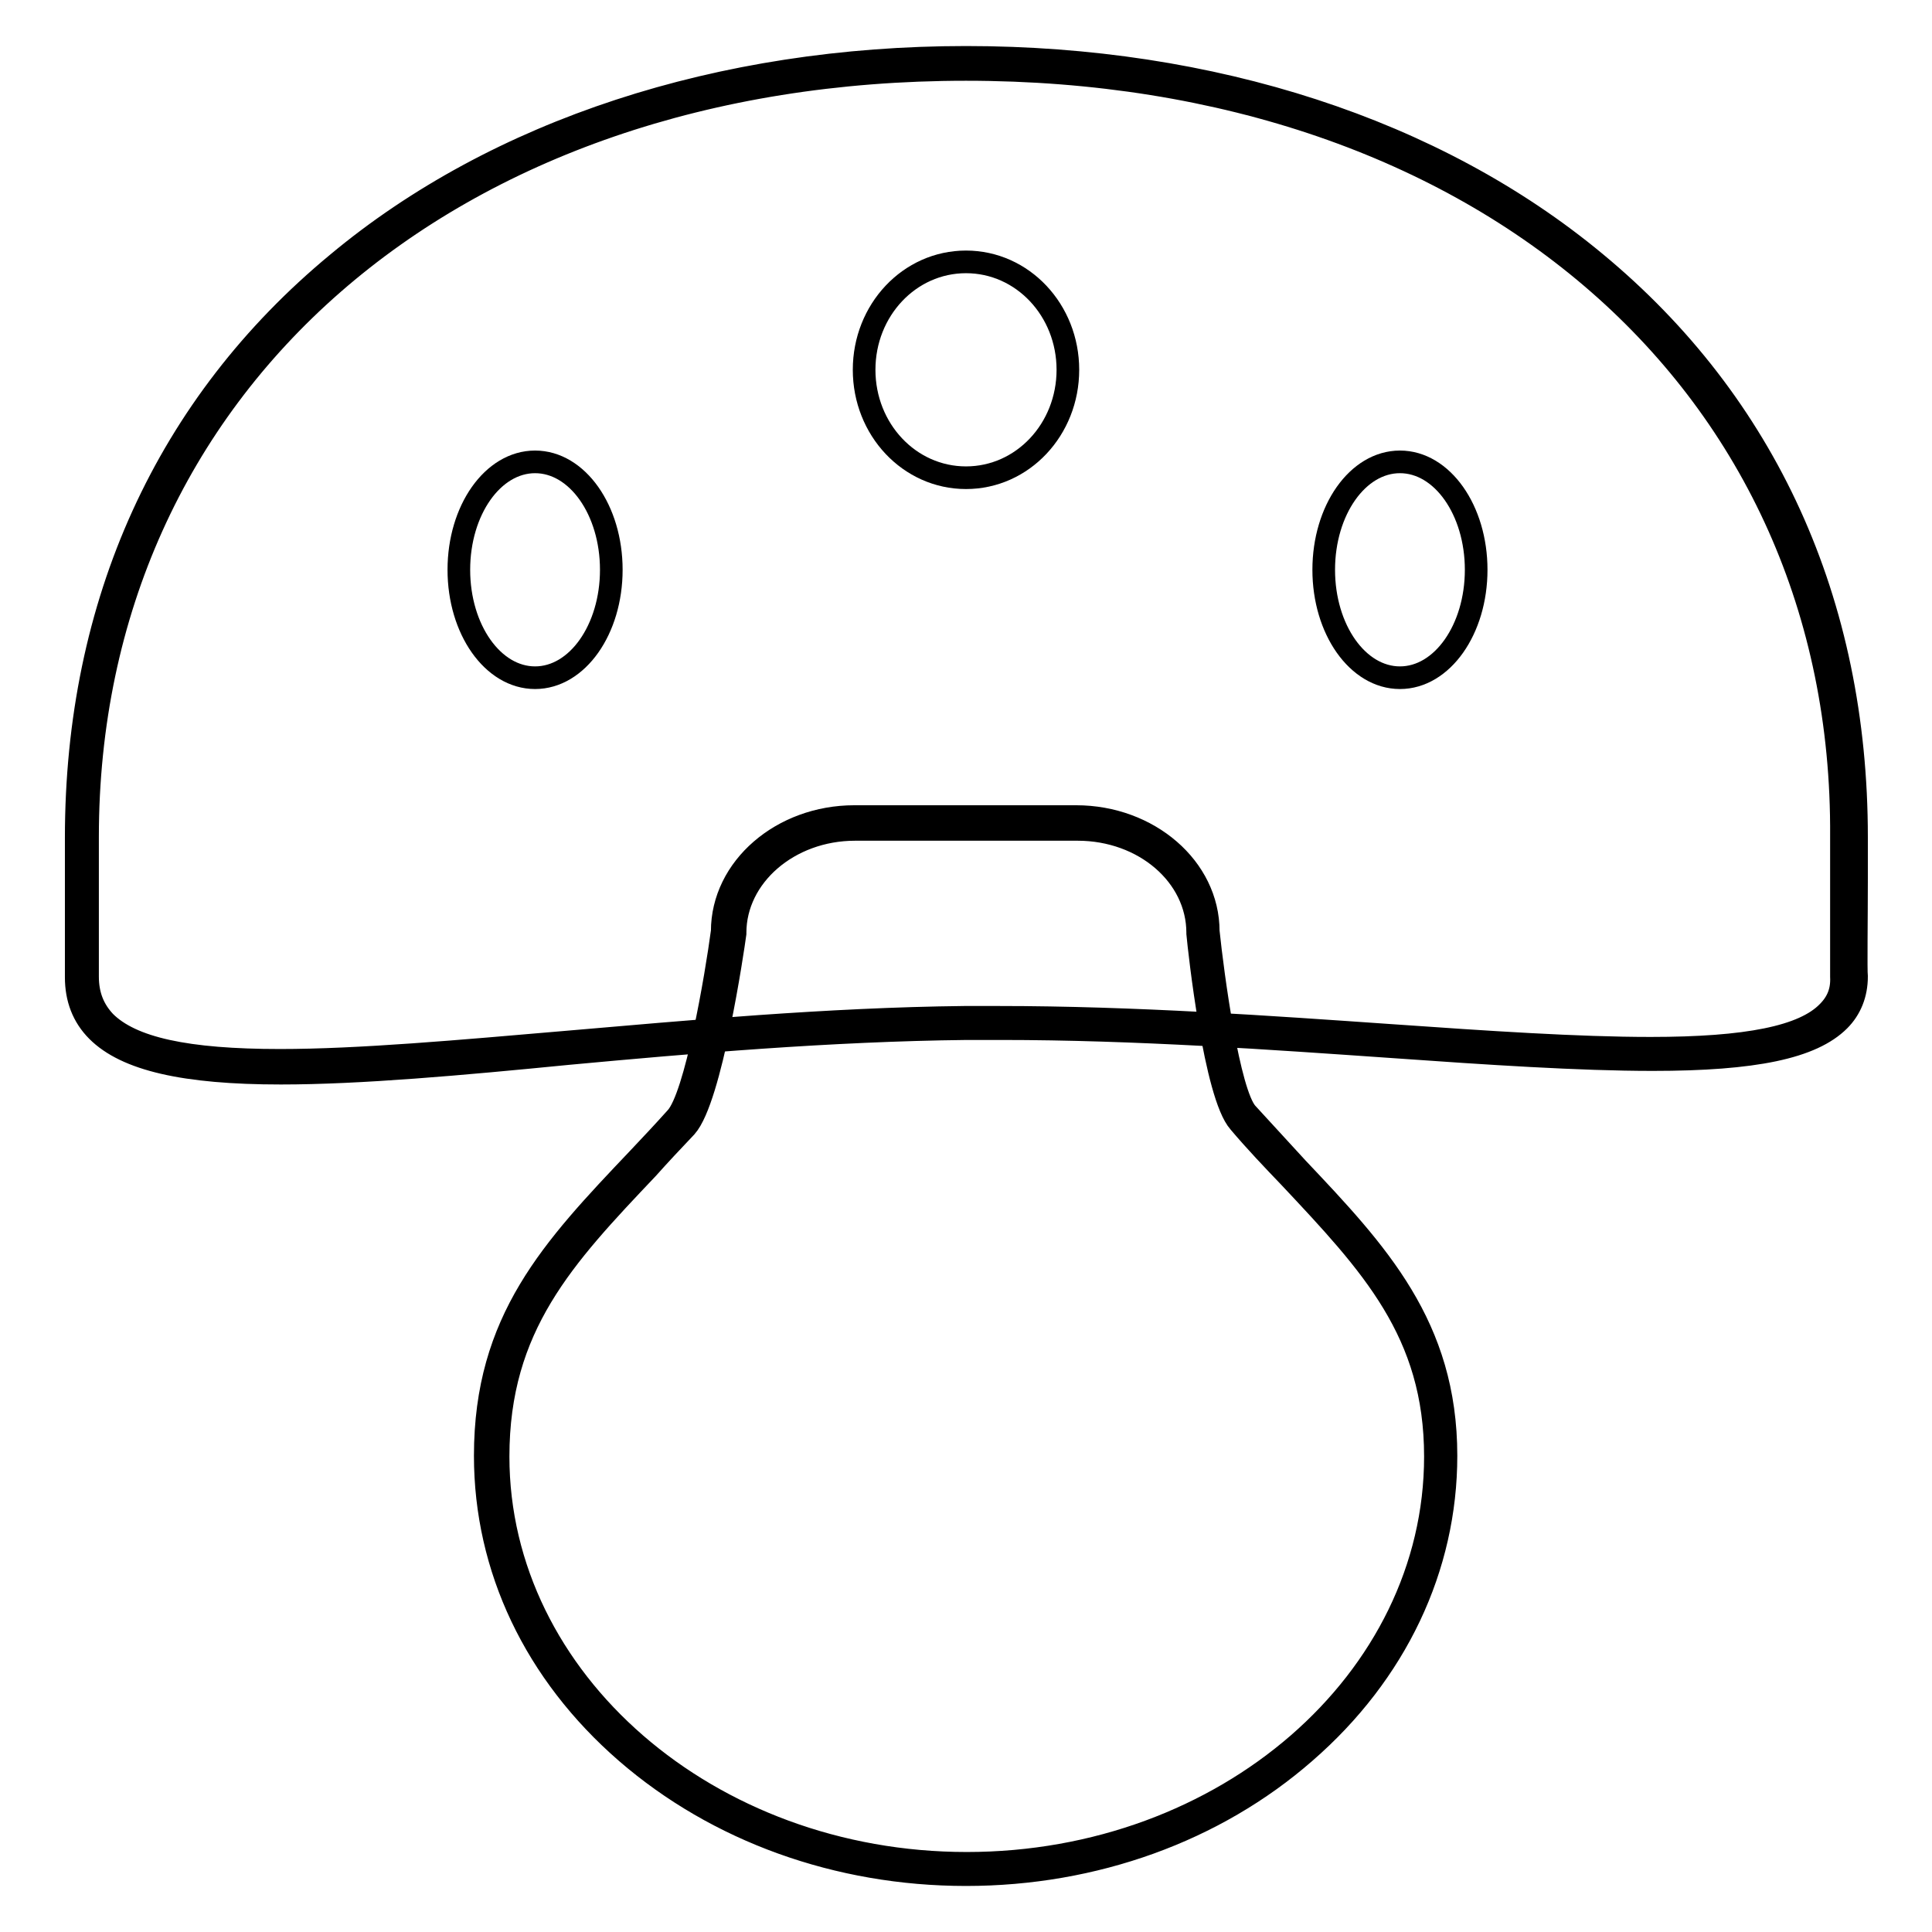
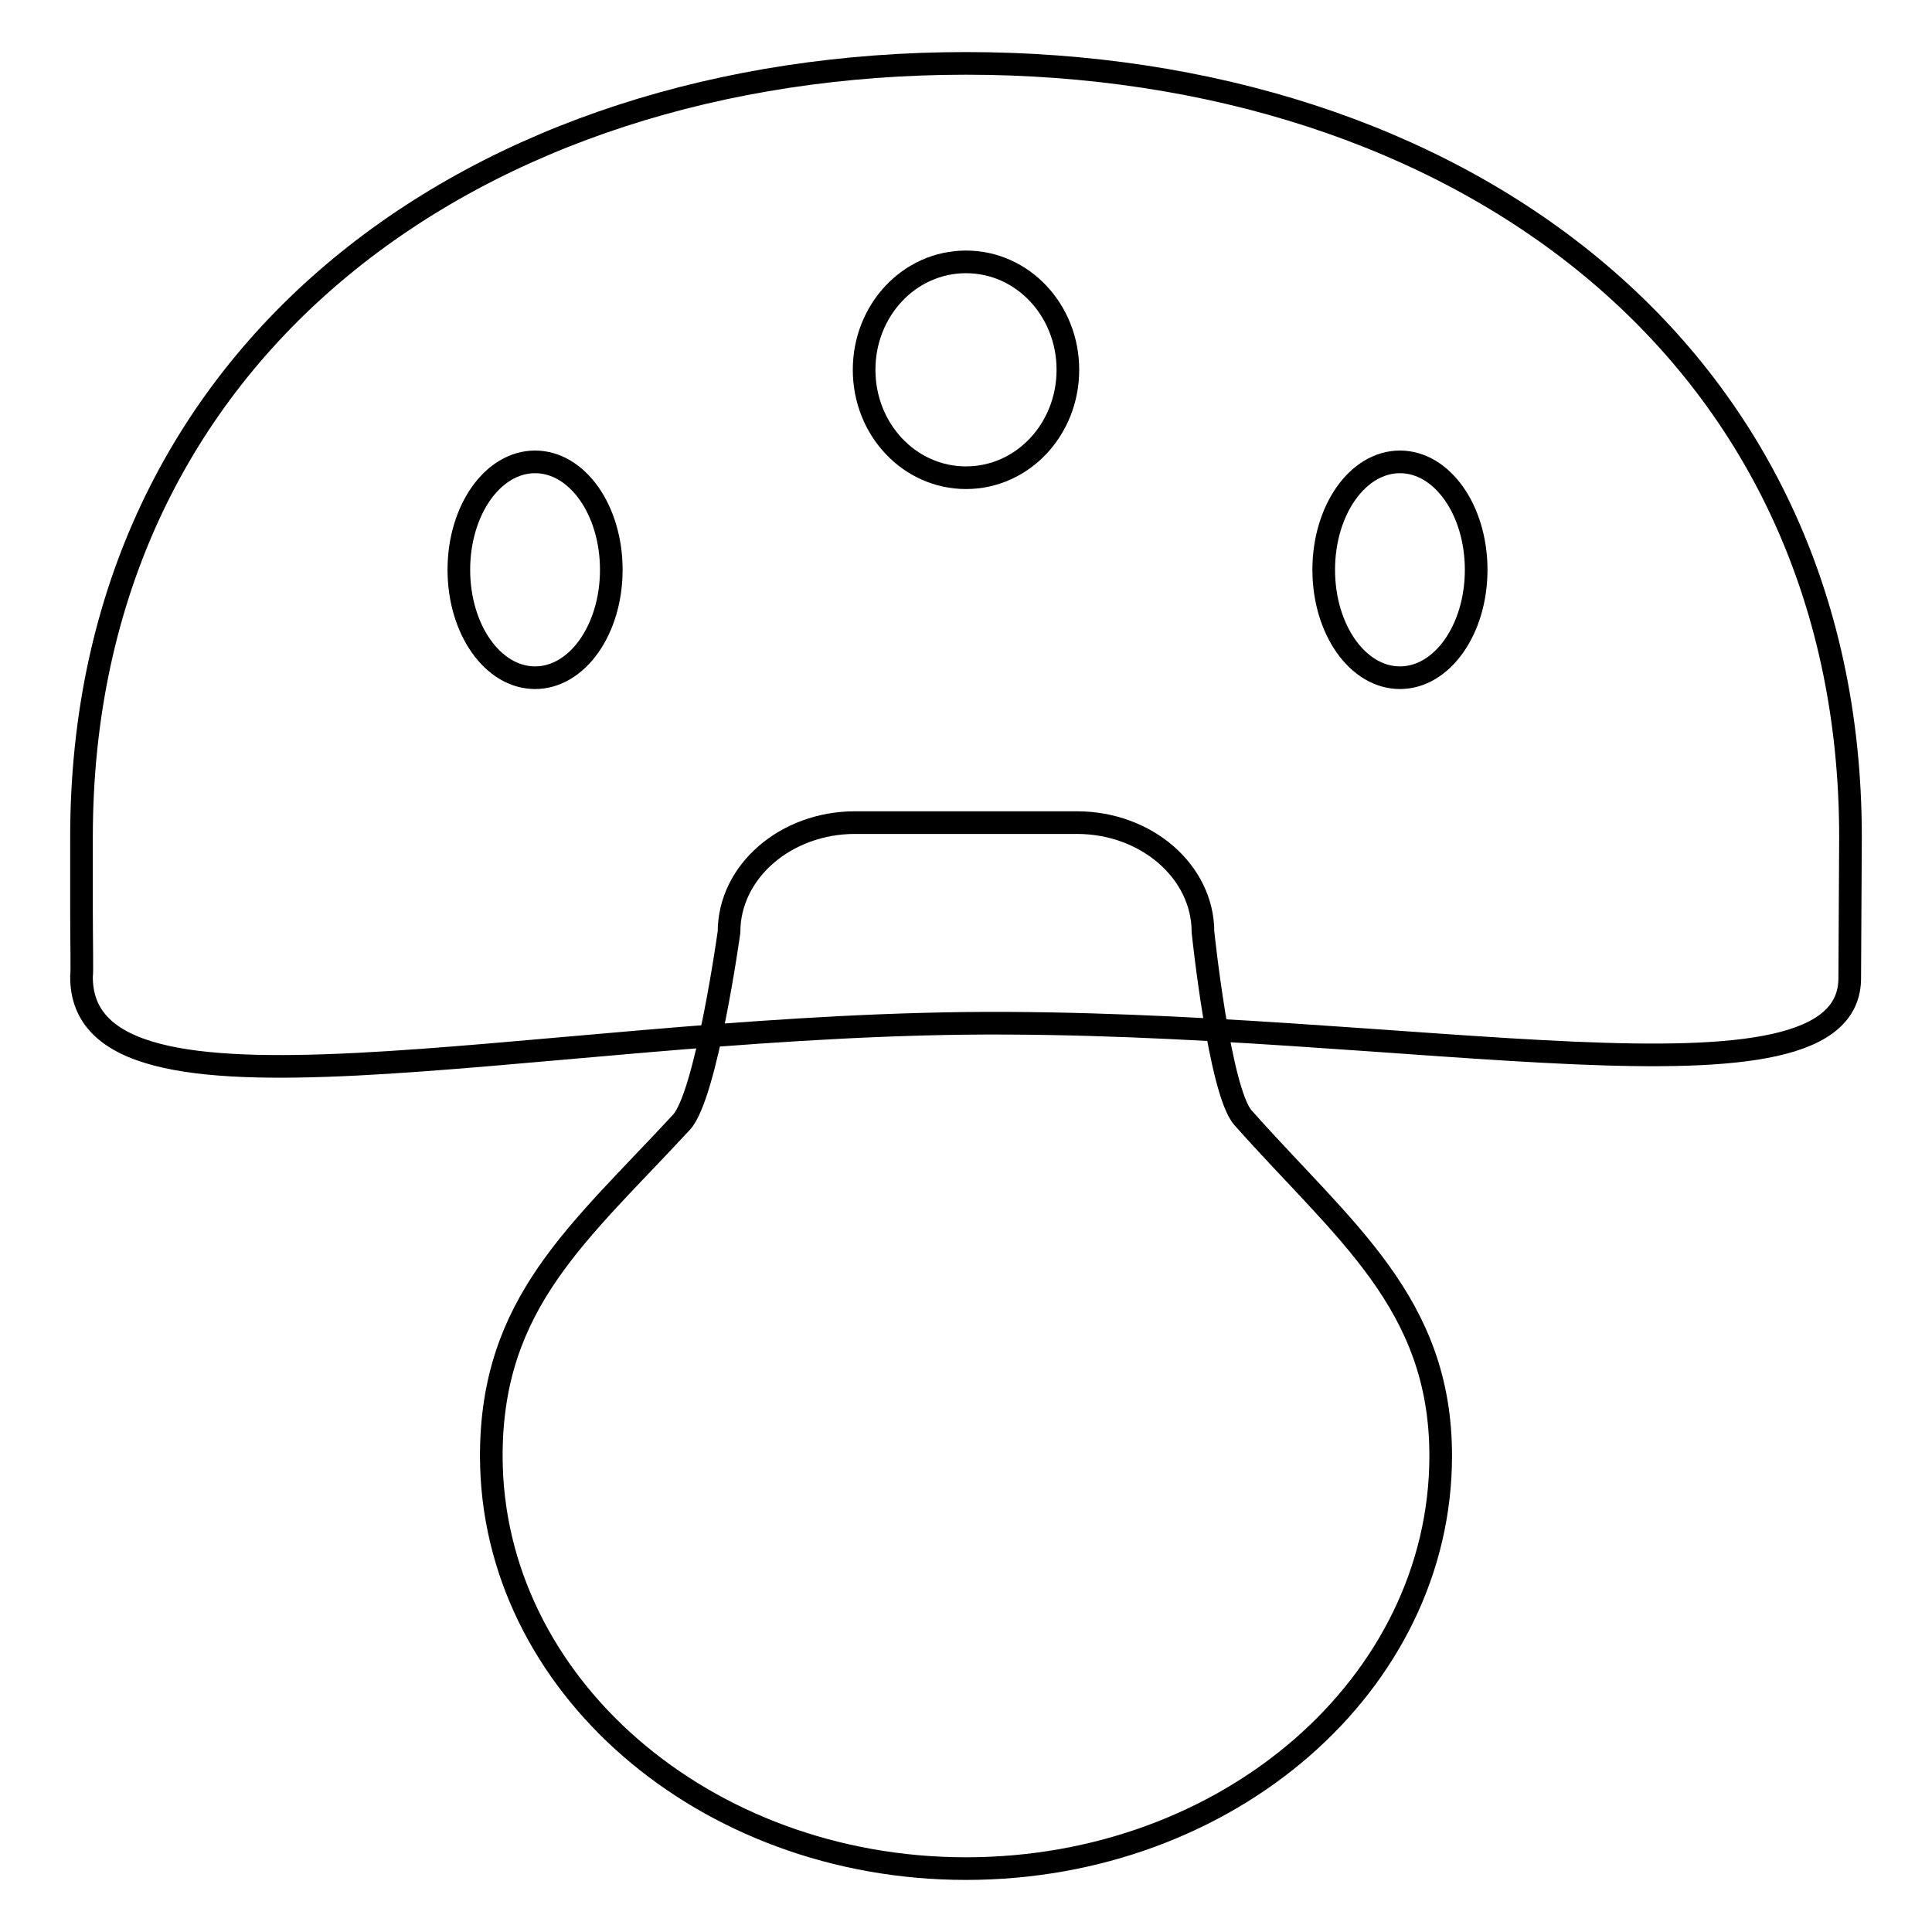
<svg xmlns="http://www.w3.org/2000/svg" version="1.1" x="0px" y="0px" viewBox="0 0 256 256" enable-background="new 0 0 256 256" xml:space="preserve">
  <g>
    <path stroke-width="3" fill-opacity="0" stroke="#000000" d="M164.7,148.1c-3.1-3.5-5.3-24.6-5.3-24.6c0-8-7.5-14.5-16.7-14.5h-29.4c-9.2,0-16.7,6.5-16.7,14.5 c0,0-3,21.6-6.3,25.2c-13.6,14.7-25.2,23.9-25.2,44.2c0,30.2,28.2,54.7,62.9,54.7c34.8,0,62.9-24.5,62.9-54.7 C190.9,172.6,178,163.1,164.7,148.1L164.7,148.1z" />
-     <path stroke-width="3" fill-opacity="0" stroke="#000000" d="M128,248.4c-17,0-33-5.8-45-16.2c-12.1-10.5-18.7-24.4-18.7-39.3c0-18,8.9-27.4,20.2-39.3 c1.7-1.8,3.4-3.6,5.1-5.5c2.6-2.8,5.3-18.7,6.1-24.7c0-8.4,7.9-15.2,17.5-15.2h29.4c9.6,0,17.5,6.8,17.5,15.2 c0.6,5.8,2.7,21.4,5.1,24.1c2.3,2.5,4.5,4.9,6.7,7.3c10.6,11.2,19.7,20.9,19.7,38.1c0,14.8-6.6,28.8-18.7,39.3 C161,242.6,145,248.4,128,248.4L128,248.4z M113.3,109.9c-8.8,0-15.9,6.2-15.9,13.7c0,0,0,0.1,0,0.1c-0.3,2.2-3.2,21.9-6.5,25.6 c-1.8,1.9-3.5,3.7-5.1,5.5c-11.1,11.7-19.8,20.9-19.8,38.2c0,29.7,27.9,53.9,62.1,53.9c34.3,0,62.1-24.2,62.1-53.9 c0-16.5-8.5-25.5-19.3-37c-2.2-2.3-4.5-4.7-6.7-7.3c-3.2-3.6-5.3-22.8-5.5-25c0,0,0-0.1,0-0.1c0-7.6-7.1-13.7-15.9-13.7H113.3z" />
    <path stroke-width="3" fill-opacity="0" stroke="#000000" d="M245.1,129.5c0-1.3,0.1-17.3,0.1-18.6C245.2,46.2,192.7,8.4,128,8.4C63.3,8.4,10.8,46.2,10.8,110.9 c0,0.7,0,5.3,0,9.8c0,4.1,0.1,8.1,0,8.7c-0.1,22,58.5,6.9,117.1,6.2C186.6,135,245.3,148.7,245.1,129.5L245.1,129.5z" />
-     <path stroke-width="3" fill-opacity="0" stroke="#000000" d="M37.2,142.2L37.2,142.2c-12.8,0-20.5-1.8-24.3-5.6c-1.9-1.9-2.8-4.3-2.8-7.1c0-0.2,0-0.9,0-1.9 c0-1.7,0-4.2,0-6.8c0-4.5,0-9.2,0-9.8c0-31.1,12-57.4,34.6-76.1C65.8,17.3,95.4,7.6,128,7.6c32.6,0,62.2,9.6,83.4,27.2 C234,53.5,246,79.8,246,110.9c0,0.5,0,2.8,0,5.6c0,5.1-0.1,12.1,0,12.9c0,2.3-0.8,4.3-2.3,5.8c-3.6,3.6-11.2,5.2-24.7,5.2 c-9.7,0-21.8-0.8-34.5-1.7c-15.9-1.1-33.9-2.4-51.9-2.4c-1.5,0-3,0-4.5,0c-18.2,0.2-36.6,1.8-52.8,3.3 C61.1,141,47.7,142.2,37.2,142.2L37.2,142.2z M128,9.2C59.5,9.2,11.6,51,11.6,110.9c0,0.7,0,5.3,0,9.8c0,2.6,0,5.2,0,6.8 c0,1,0,1.7,0,1.9c0,2.5,0.8,4.4,2.3,6c3.5,3.5,10.8,5.1,23.2,5.1c10.5,0,23.8-1.2,37.8-2.4c16.3-1.4,34.7-3.1,52.9-3.3 c1.5,0,3,0,4.5,0c18.1,0,36.1,1.3,52,2.4c12.8,0.9,24.8,1.7,34.4,1.7c12.8,0,20.3-1.5,23.5-4.8c1.3-1.3,1.9-2.8,1.8-4.7 c0-0.8,0-7.8,0-13c0-2.9,0-5.2,0-5.6C244.4,51,196.5,9.2,128,9.2L128,9.2z" />
    <path stroke-width="3" fill-opacity="0" stroke="#000000" d="M175.4,75.5c0,7.9,4.5,14.3,10.1,14.3c5.6,0,10.1-6.4,10.1-14.3s-4.5-14.3-10.1-14.3 C179.9,61.2,175.4,67.6,175.4,75.5z" />
    <path stroke-width="3" fill-opacity="0" stroke="#000000" d="M60.8,75.5c0,7.9,4.5,14.3,10.1,14.3c5.6,0,10.1-6.4,10.1-14.3c0,0,0,0,0,0c0-7.9-4.5-14.3-10.1-14.3 C65.3,61.2,60.8,67.6,60.8,75.5z" />
    <path stroke-width="3" fill-opacity="0" stroke="#000000" d="M114.5,49c0,7.9,6,14.3,13.5,14.3c7.5,0,13.5-6.4,13.5-14.3c0,0,0,0,0,0c0-7.9-6-14.3-13.5-14.3 S114.5,41.1,114.5,49z" />
  </g>
</svg>